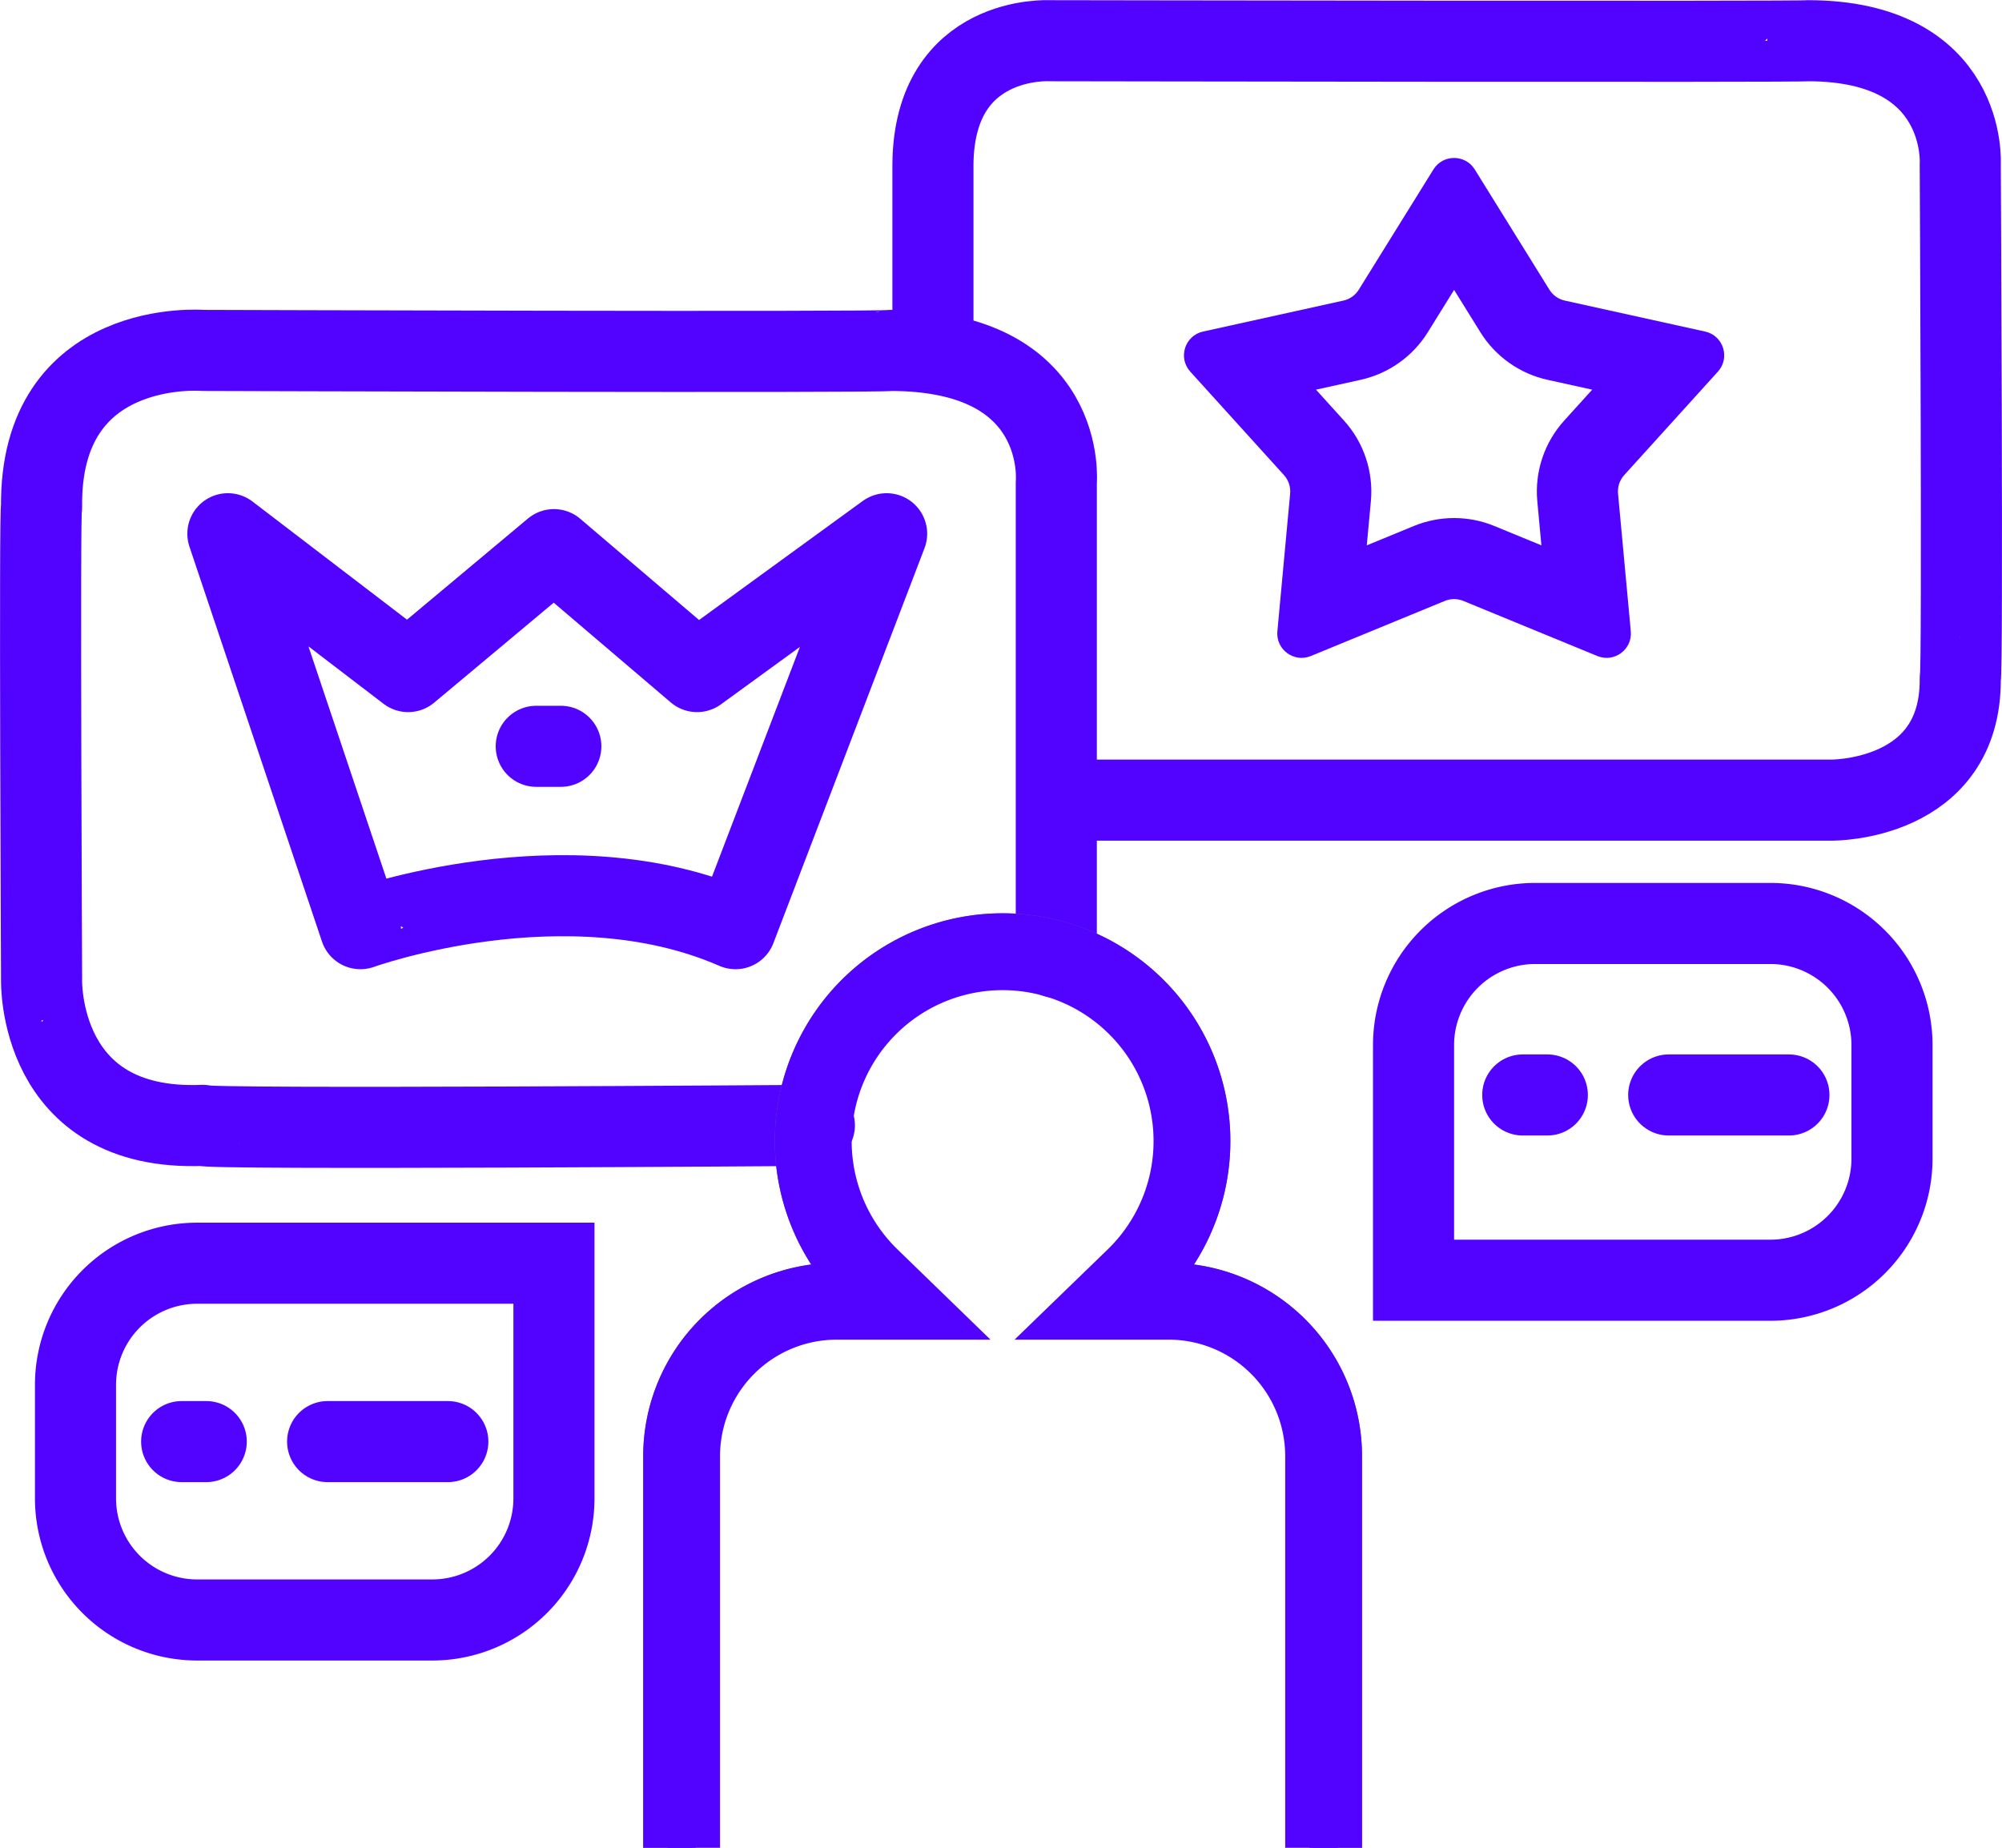
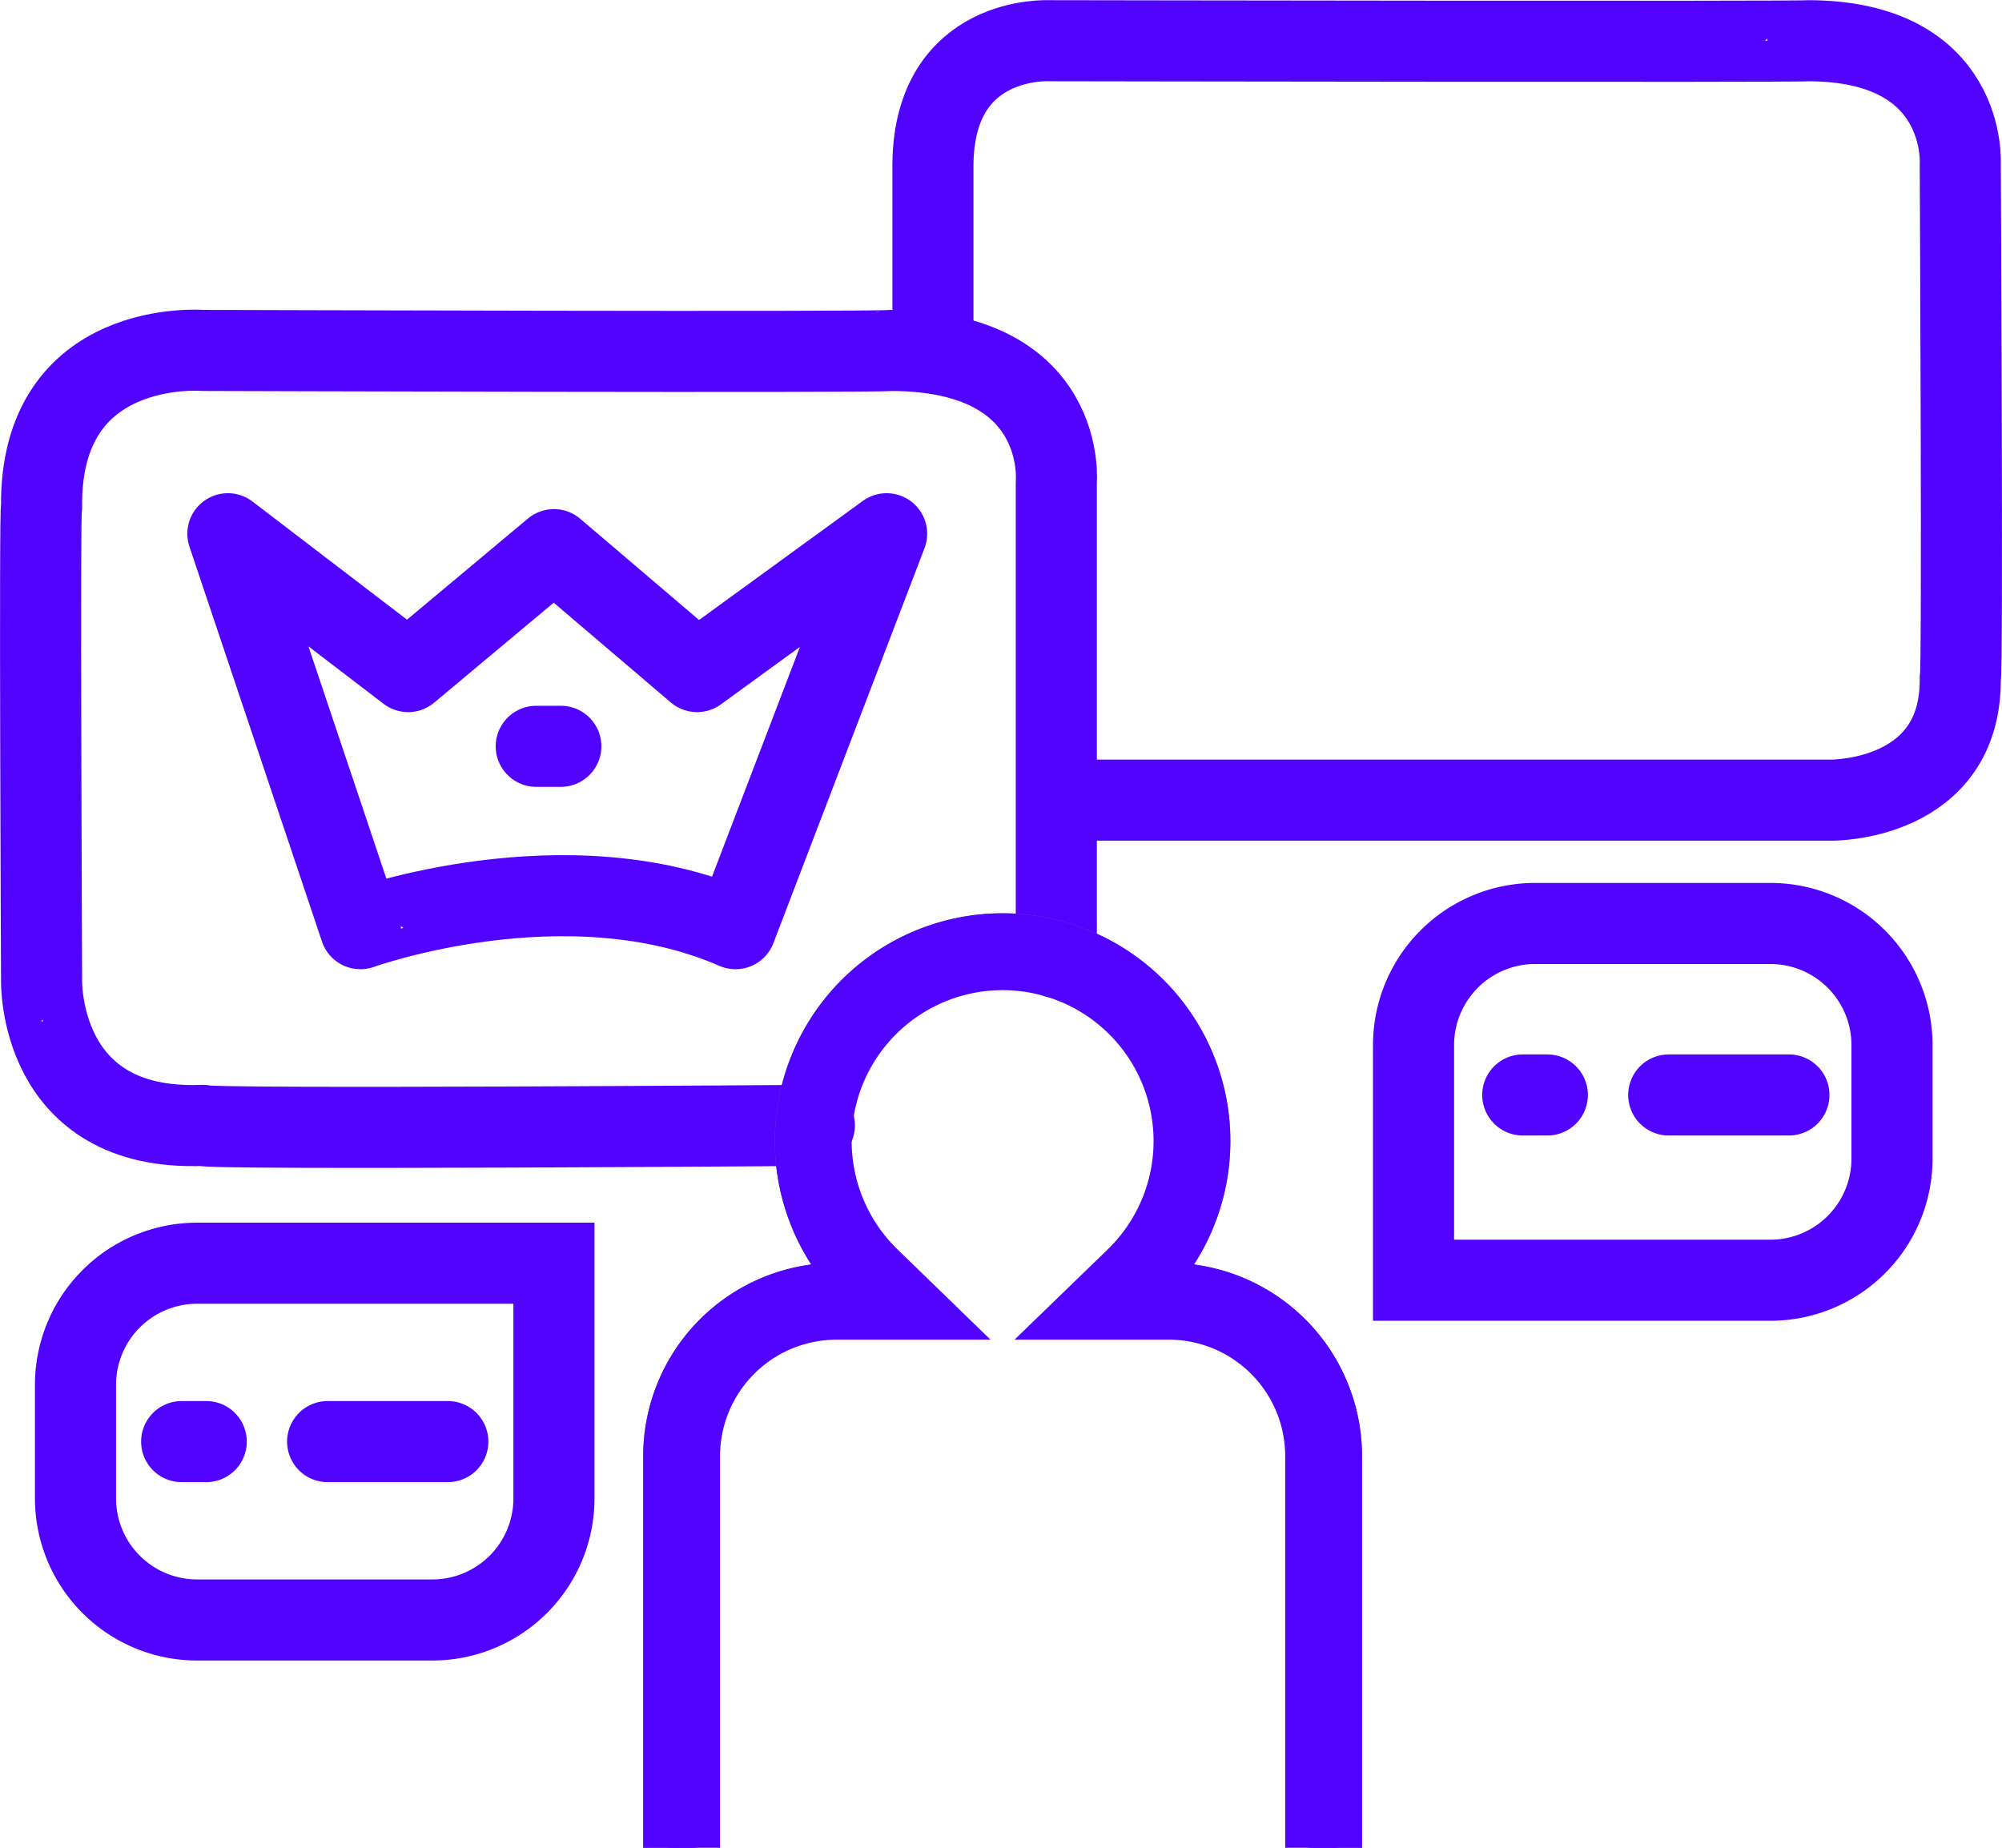
<svg xmlns="http://www.w3.org/2000/svg" width="246.875" height="227.892" viewBox="0 0 246.875 227.892">
  <defs>
    <clipPath id="clip-path">
      <rect id="Rectangle_44" data-name="Rectangle 44" width="92" height="119" transform="translate(-5.007 -5.279)" fill="#5203ff" stroke="#707070" stroke-width="1" />
    </clipPath>
  </defs>
  <g id="nw_gamified-employee-engagement" transform="translate(-1123.69 -233.207)">
    <path id="Path_3374" data-name="Path 3374" d="M1253.947,351.287V292.725s1.522-16.3-20.441-16.3c-.828.276-84.8,0-84.8,0s-20.166-1.657-19.889,19.337c-.275-.829,0,58.286,0,58.286S1128.26,372.833,1148.7,372c-.275.552,75.414,0,75.414,0" fill="none" stroke="#5203ff" stroke-linecap="round" stroke-linejoin="round" stroke-width="10" />
    <g id="Mask_Group_8" data-name="Mask Group 8" transform="translate(1206.008 347.378)" clip-path="url(#clip-path)">
      <g id="Union_6" data-name="Union 6" transform="translate(0 1.389)">
        <path id="Path_3328" data-name="Path 3328" d="M0,122.022V64.169A20.833,20.833,0,0,1,20.833,43.336h3.034a25.086,25.086,0,1,1,34.9,0H61.8A20.833,20.833,0,0,1,82.638,64.17v57.853Z" transform="translate(0 -0.149)" fill="none" stroke="#707070" stroke-width="6" />
        <path id="Path_3329" data-name="Path 3329" d="M79.166,118.4V64.02A17.381,17.381,0,0,0,61.8,46.659h-11.6L56.352,40.7a21.614,21.614,0,1,0-30.067,0l6.146,5.964h-11.6A17.38,17.38,0,0,0,3.472,64.02V118.4H79.166m3.472,3.472H0V64.02A20.833,20.833,0,0,1,20.833,43.187h3.034a25.087,25.087,0,1,1,34.9,0H61.8A20.833,20.833,0,0,1,82.638,64.02Z" transform="translate(0 0)" fill="#5203ff" stroke="#5203ff" stroke-width="6" />
      </g>
    </g>
    <g id="Rectangle_1175" data-name="Rectangle 1175" transform="translate(1293 342.099)" fill="none" stroke="#5203ff" stroke-linecap="round" stroke-width="10">
      <path d="M20,0H49A20,20,0,0,1,69,20V34A20,20,0,0,1,49,54H0a0,0,0,0,1,0,0V20A20,20,0,0,1,20,0Z" stroke="none" />
      <path d="M20,5H49A15,15,0,0,1,64,20V34A15,15,0,0,1,49,49H5a0,0,0,0,1,0,0V20A15,15,0,0,1,20,5Z" fill="none" />
    </g>
    <g id="Rectangle_1176" data-name="Rectangle 1176" transform="translate(1128 384)" fill="none" stroke="#5203ff" stroke-linecap="round" stroke-width="10">
      <path d="M20,0H69a0,0,0,0,1,0,0V34A20,20,0,0,1,49,54H20A20,20,0,0,1,0,34V20A20,20,0,0,1,20,0Z" stroke="none" />
      <path d="M20,5H64a0,0,0,0,1,0,0V34A15,15,0,0,1,49,49H20A15,15,0,0,1,5,34V20A15,15,0,0,1,20,5Z" fill="none" />
    </g>
    <path id="Path_3375" data-name="Path 3375" d="M1214.389,347.742l18.635-48.709-23.375,17L1192,300.994l-17.98,15.038-22.229-17,16.344,48.709S1193.467,338.588,1214.389,347.742Z" fill="none" stroke="#5203ff" stroke-linecap="round" stroke-linejoin="round" stroke-width="10" />
    <path id="Path_3376" data-name="Path 3376" d="M1254.762,331.887h94.8s16.02.163,15.855-15.038c.326,0,0-63.42,0-63.42s.98-15.2-18.8-15.2c0,.163-93.5,0-93.5,0s-14.219-.817-14.383,15.2V275" fill="none" stroke="#5203ff" stroke-linecap="round" stroke-linejoin="round" stroke-width="10" />
    <g id="Polygon_2" data-name="Polygon 2" transform="translate(1267 250)" fill="none" stroke-linecap="round" stroke-linejoin="round">
      <path d="M33.451,4.106a3,3,0,0,1,5.1,0l9.2,14.827a3,3,0,0,0,1.9,1.347l17.3,3.817a3,3,0,0,1,1.578,4.943L56.981,41.8a3,3,0,0,0-.763,2.29l1.574,16.972a3,3,0,0,1-4.128,3.052L37.141,57.319a3,3,0,0,0-2.282,0L18.337,64.114a3,3,0,0,1-4.128-3.052L15.782,44.09a3,3,0,0,0-.763-2.29L3.467,29.04A3,3,0,0,1,5.045,24.1l17.3-3.817a3,3,0,0,0,1.9-1.347Z" stroke="none" />
-       <path d="M 36 18.96 L 32.743 24.207 C 30.906 27.167 27.901 29.295 24.499 30.045 L 18.971 31.265 L 22.432 35.089 C 24.869 37.78 26.075 41.398 25.74 45.014 L 25.234 50.465 L 31.055 48.071 C 34.208 46.774 37.792 46.774 40.944 48.071 L 46.766 50.465 L 46.26 45.014 C 45.925 41.398 47.131 37.78 49.568 35.089 L 53.029 31.265 L 47.501 30.045 C 44.099 29.295 41.094 27.167 39.257 24.207 L 36 18.96 M 36 2.688 C 36.981 2.688 37.962 3.161 38.549 4.106 L 47.753 18.933 C 48.179 19.62 48.865 20.106 49.655 20.28 L 66.955 24.097 C 69.204 24.593 70.078 27.333 68.533 29.04 L 56.981 41.8 C 56.417 42.423 56.14 43.254 56.218 44.09 L 57.791 61.062 C 58 63.308 55.749 64.972 53.663 64.114 L 37.141 57.319 C 36.41 57.019 35.59 57.019 34.859 57.319 L 18.337 64.114 C 16.251 64.972 14 63.308 14.209 61.062 L 15.782 44.09 C 15.86 43.254 15.583 42.423 15.019 41.8 L 3.467 29.04 C 1.922 27.333 2.796 24.593 5.045 24.097 L 22.345 20.28 C 23.135 20.106 23.821 19.62 24.247 18.933 L 33.451 4.106 C 34.038 3.161 35.019 2.688 36 2.688 Z" stroke="none" fill="#5203ff" />
    </g>
    <path id="Path_3377" data-name="Path 3377" d="M1307.6,372.25h3.031" transform="translate(3.867 -4)" fill="none" stroke="#5203ff" stroke-linecap="round" stroke-width="10" />
    <path id="Path_3381" data-name="Path 3381" d="M1307.6,372.25h3.031" transform="translate(-117.783 -47)" fill="none" stroke="#5203ff" stroke-linecap="round" stroke-width="10" />
    <path id="Path_3380" data-name="Path 3380" d="M1307.6,372.25h3.031" transform="translate(-161.509 38.75)" fill="none" stroke="#5203ff" stroke-linecap="round" stroke-width="10" />
    <path id="Path_3378" data-name="Path 3378" d="M1307.6,372.25h14.822" transform="translate(21.867 -4)" fill="none" stroke="#5203ff" stroke-linecap="round" stroke-width="10" />
    <path id="Path_3379" data-name="Path 3379" d="M1307.6,372.25h14.822" transform="translate(-143.509 38.75)" fill="none" stroke="#5203ff" stroke-linecap="round" stroke-width="10" />
  </g>
</svg>